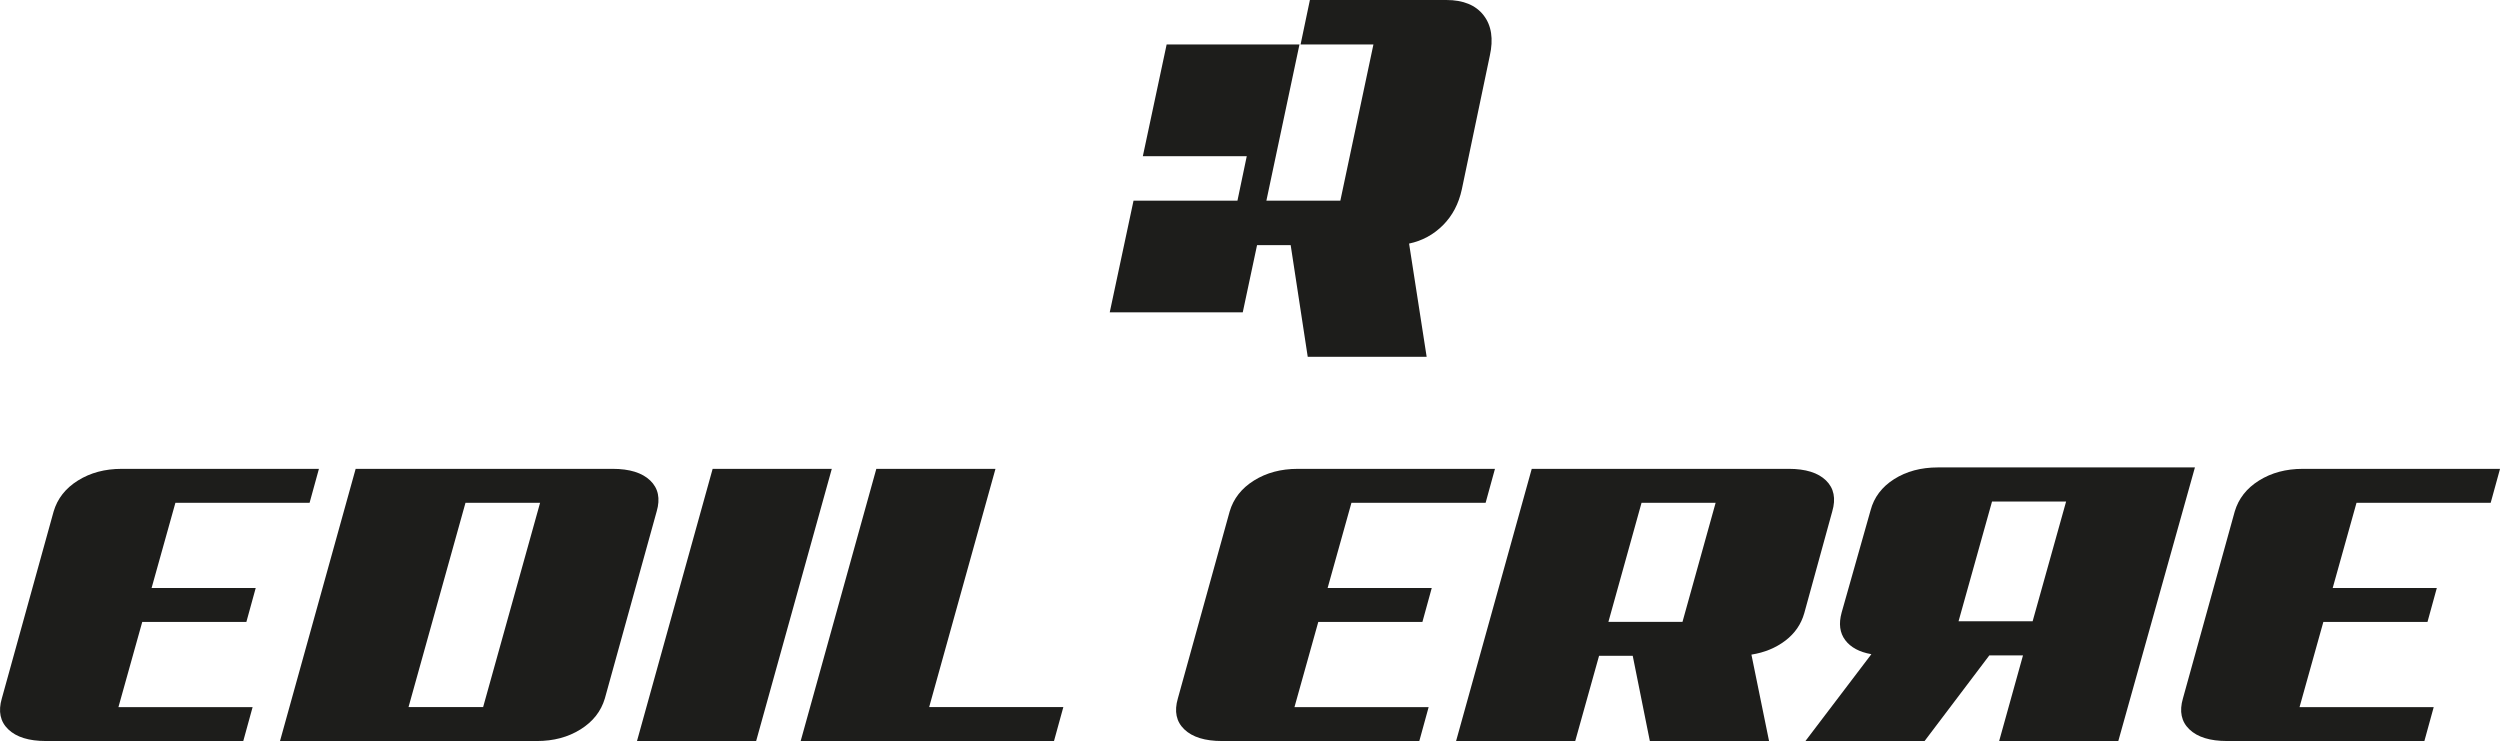
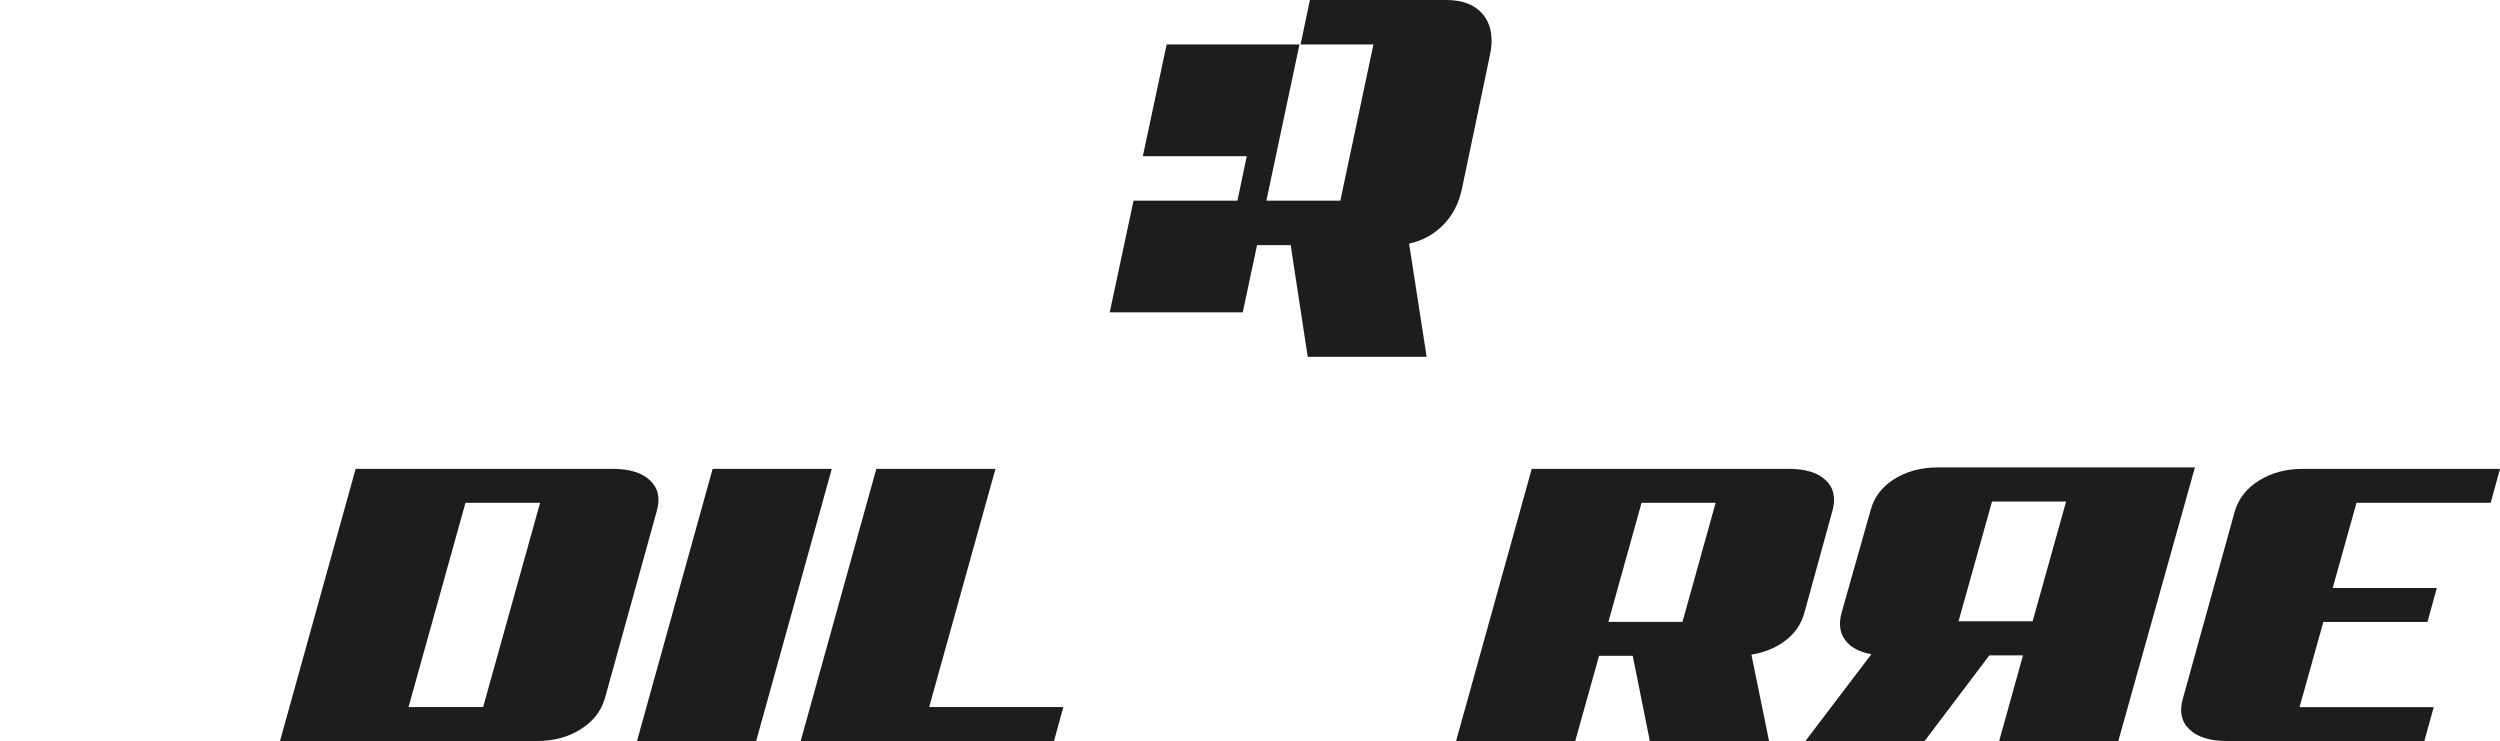
<svg xmlns="http://www.w3.org/2000/svg" id="Livello_1" data-name="Livello 1" viewBox="0 0 971.87 288.07">
  <defs>
    <style>
      .cls-1 {
        fill: #1d1d1b;
      }
    </style>
  </defs>
  <g>
-     <path class="cls-1" d="M17.83,288.07c-6.58,0-11.45-1.51-14.6-4.52-3.15-3.01-3.99-7.03-2.52-12.04l20.14-72.68c1.48-5.01,4.63-9.02,9.47-12.04,4.83-3.01,10.47-4.52,16.92-4.52h76.74l-3.63,13.19h-52.16l-9.26,33.12h40.48l-3.63,13.19h-40.48l-9.26,33.12h52.16l-3.63,13.19H17.83Z" />
    <path class="cls-1" d="M235.14,271.51c-1.48,5.01-4.63,9.02-9.47,12.04-4.83,3.02-10.47,4.52-16.92,4.52h-99.9l29.41-105.81h99.9c6.58,0,11.45,1.51,14.6,4.52,3.15,3.02,3.99,7.03,2.52,12.04l-20.14,72.68ZM180.96,195.45l-22.15,79.43h29l22.15-79.43h-29Z" />
    <path class="cls-1" d="M293.95,288.07h-46.32l29.41-105.81h46.32l-29.41,105.81Z" />
    <path class="cls-1" d="M409.75,288.07h-98.49l29.41-105.81h46.32l-25.78,92.62h52.16l-3.63,13.19Z" />
-     <path class="cls-1" d="M475.01,288.07c-6.58,0-11.45-1.51-14.6-4.52-3.15-3.01-3.99-7.03-2.52-12.04l20.14-72.68c1.48-5.01,4.63-9.02,9.47-12.04,4.83-3.01,10.47-4.52,16.92-4.52h76.74l-3.63,13.19h-52.16l-9.26,33.12h40.48l-3.63,13.19h-40.48l-9.26,33.12h52.16l-3.63,13.19h-76.74Z" />
    <path class="cls-1" d="M687.69,288.07h-46.32l-6.65-33.12h-13.09l-9.26,33.12h-46.32l29.41-105.81h99.9c6.58,0,11.41,1.51,14.5,4.52,3.09,3.02,3.89,7.03,2.42,12.04l-10.88,39.56c-1.21,4.29-3.66,7.85-7.35,10.66-3.69,2.81-8.09,4.63-13.19,5.44l6.85,33.58ZM638.15,195.45l-12.89,46.31h28.8l12.89-46.31h-28.8Z" />
    <path class="cls-1" d="M727.47,254.31c-4.64-.82-8.03-2.64-10.15-5.47-2.12-2.83-2.58-6.4-1.39-10.71l11.26-39.77c1.33-5.03,4.38-9.07,9.15-12.1,4.78-3.03,10.45-4.55,17.03-4.55h99.9s-29.79,106.38-29.79,106.38h-46.32s9.27-33.3,9.27-33.3h-13.09s-25.18,33.3-25.18,33.3h-46.32s25.64-33.76,25.64-33.76ZM774.4,194.96l-13.02,46.56h28.8s13.02-46.56,13.02-46.56h-28.8Z" />
    <path class="cls-1" d="M865.73,288.07c-6.58,0-11.45-1.51-14.6-4.52-3.15-3.01-3.99-7.03-2.52-12.04l20.14-72.68c1.48-5.01,4.63-9.02,9.47-12.04,4.83-3.01,10.47-4.52,16.92-4.52h76.74l-3.63,13.19h-52.16l-9.26,33.12h40.48l-3.63,13.19h-40.48l-9.26,33.12h52.16l-3.63,13.19h-76.74Z" />
  </g>
  <path class="cls-1" d="M576.74,5.93c-3.08-3.95-7.91-5.93-14.47-5.93h-53.05l-3.62,17.29h28.32l-12.86,60.71h-28.75l12.86-60.71h-51.64l-9.25,43.42h40.4l-3.62,17.29h-40.4l-9.25,43.42h51.71l5.56-26.13h13.07l6.63,43.42h46.23l-6.83-44.02c5.09-1.07,9.48-3.45,13.17-7.14,3.68-3.68,6.13-8.34,7.34-13.97l10.86-51.86c1.47-6.56.67-11.83-2.41-15.78Z" />
</svg>